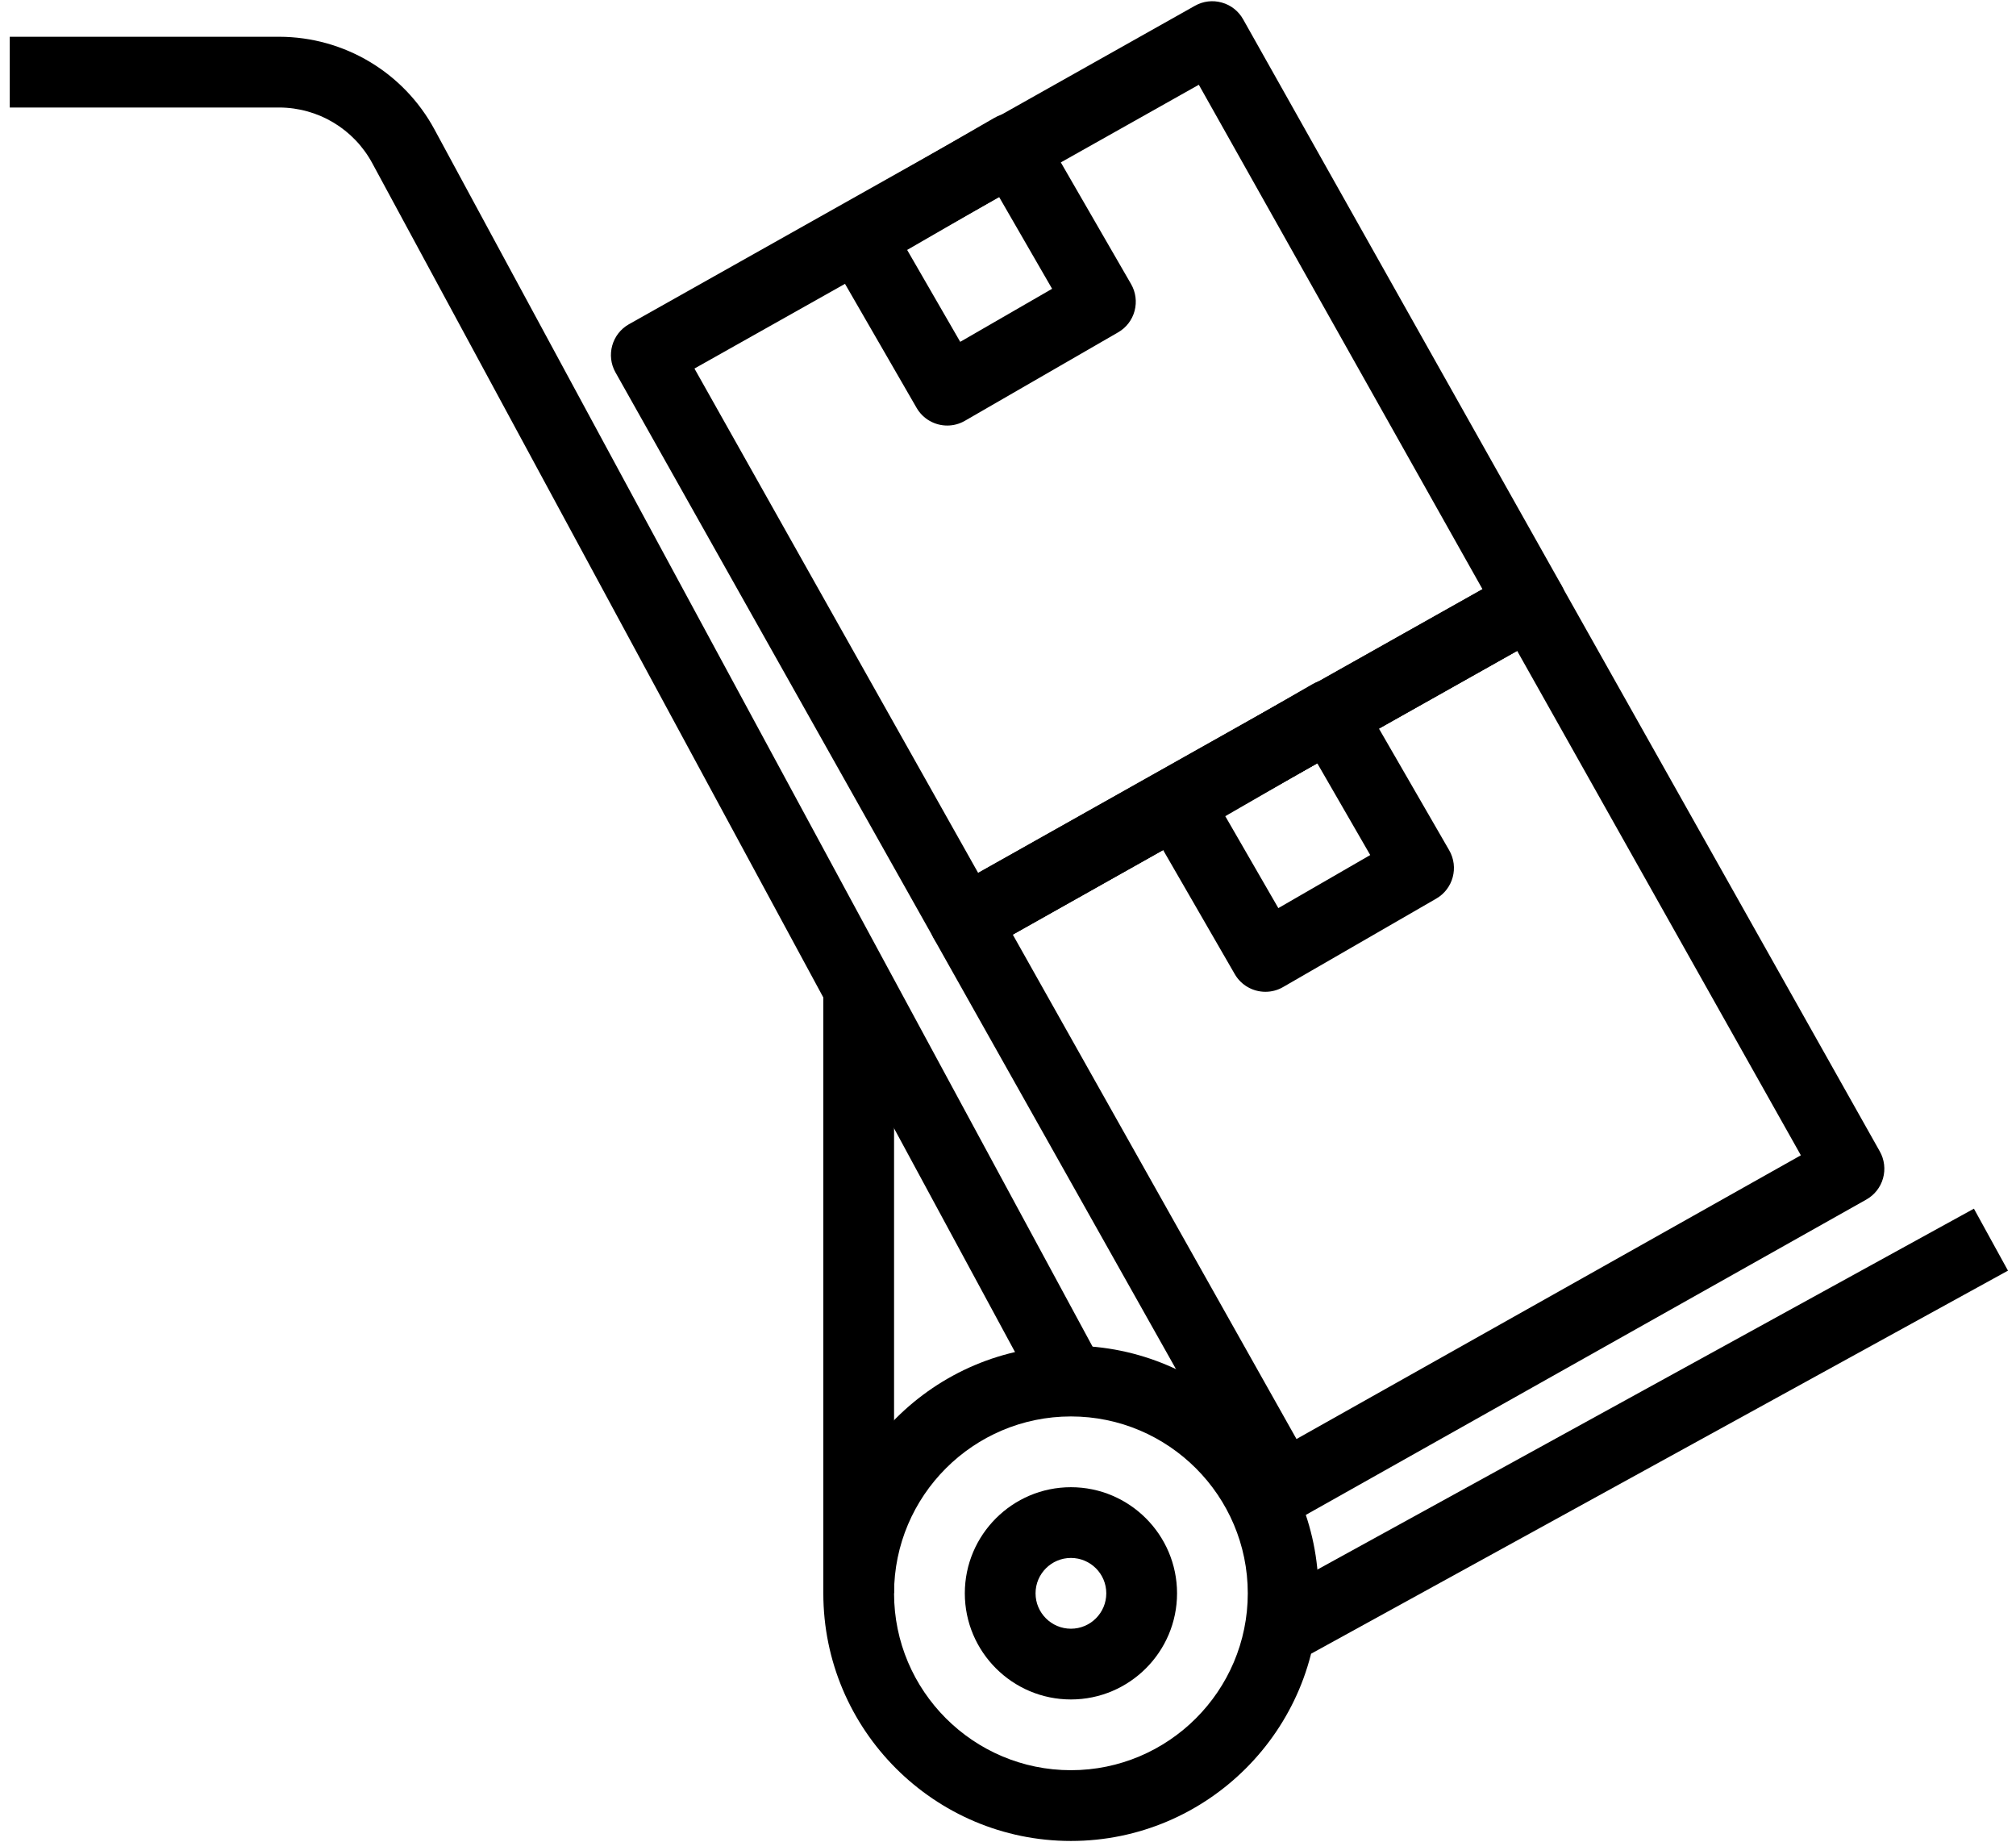
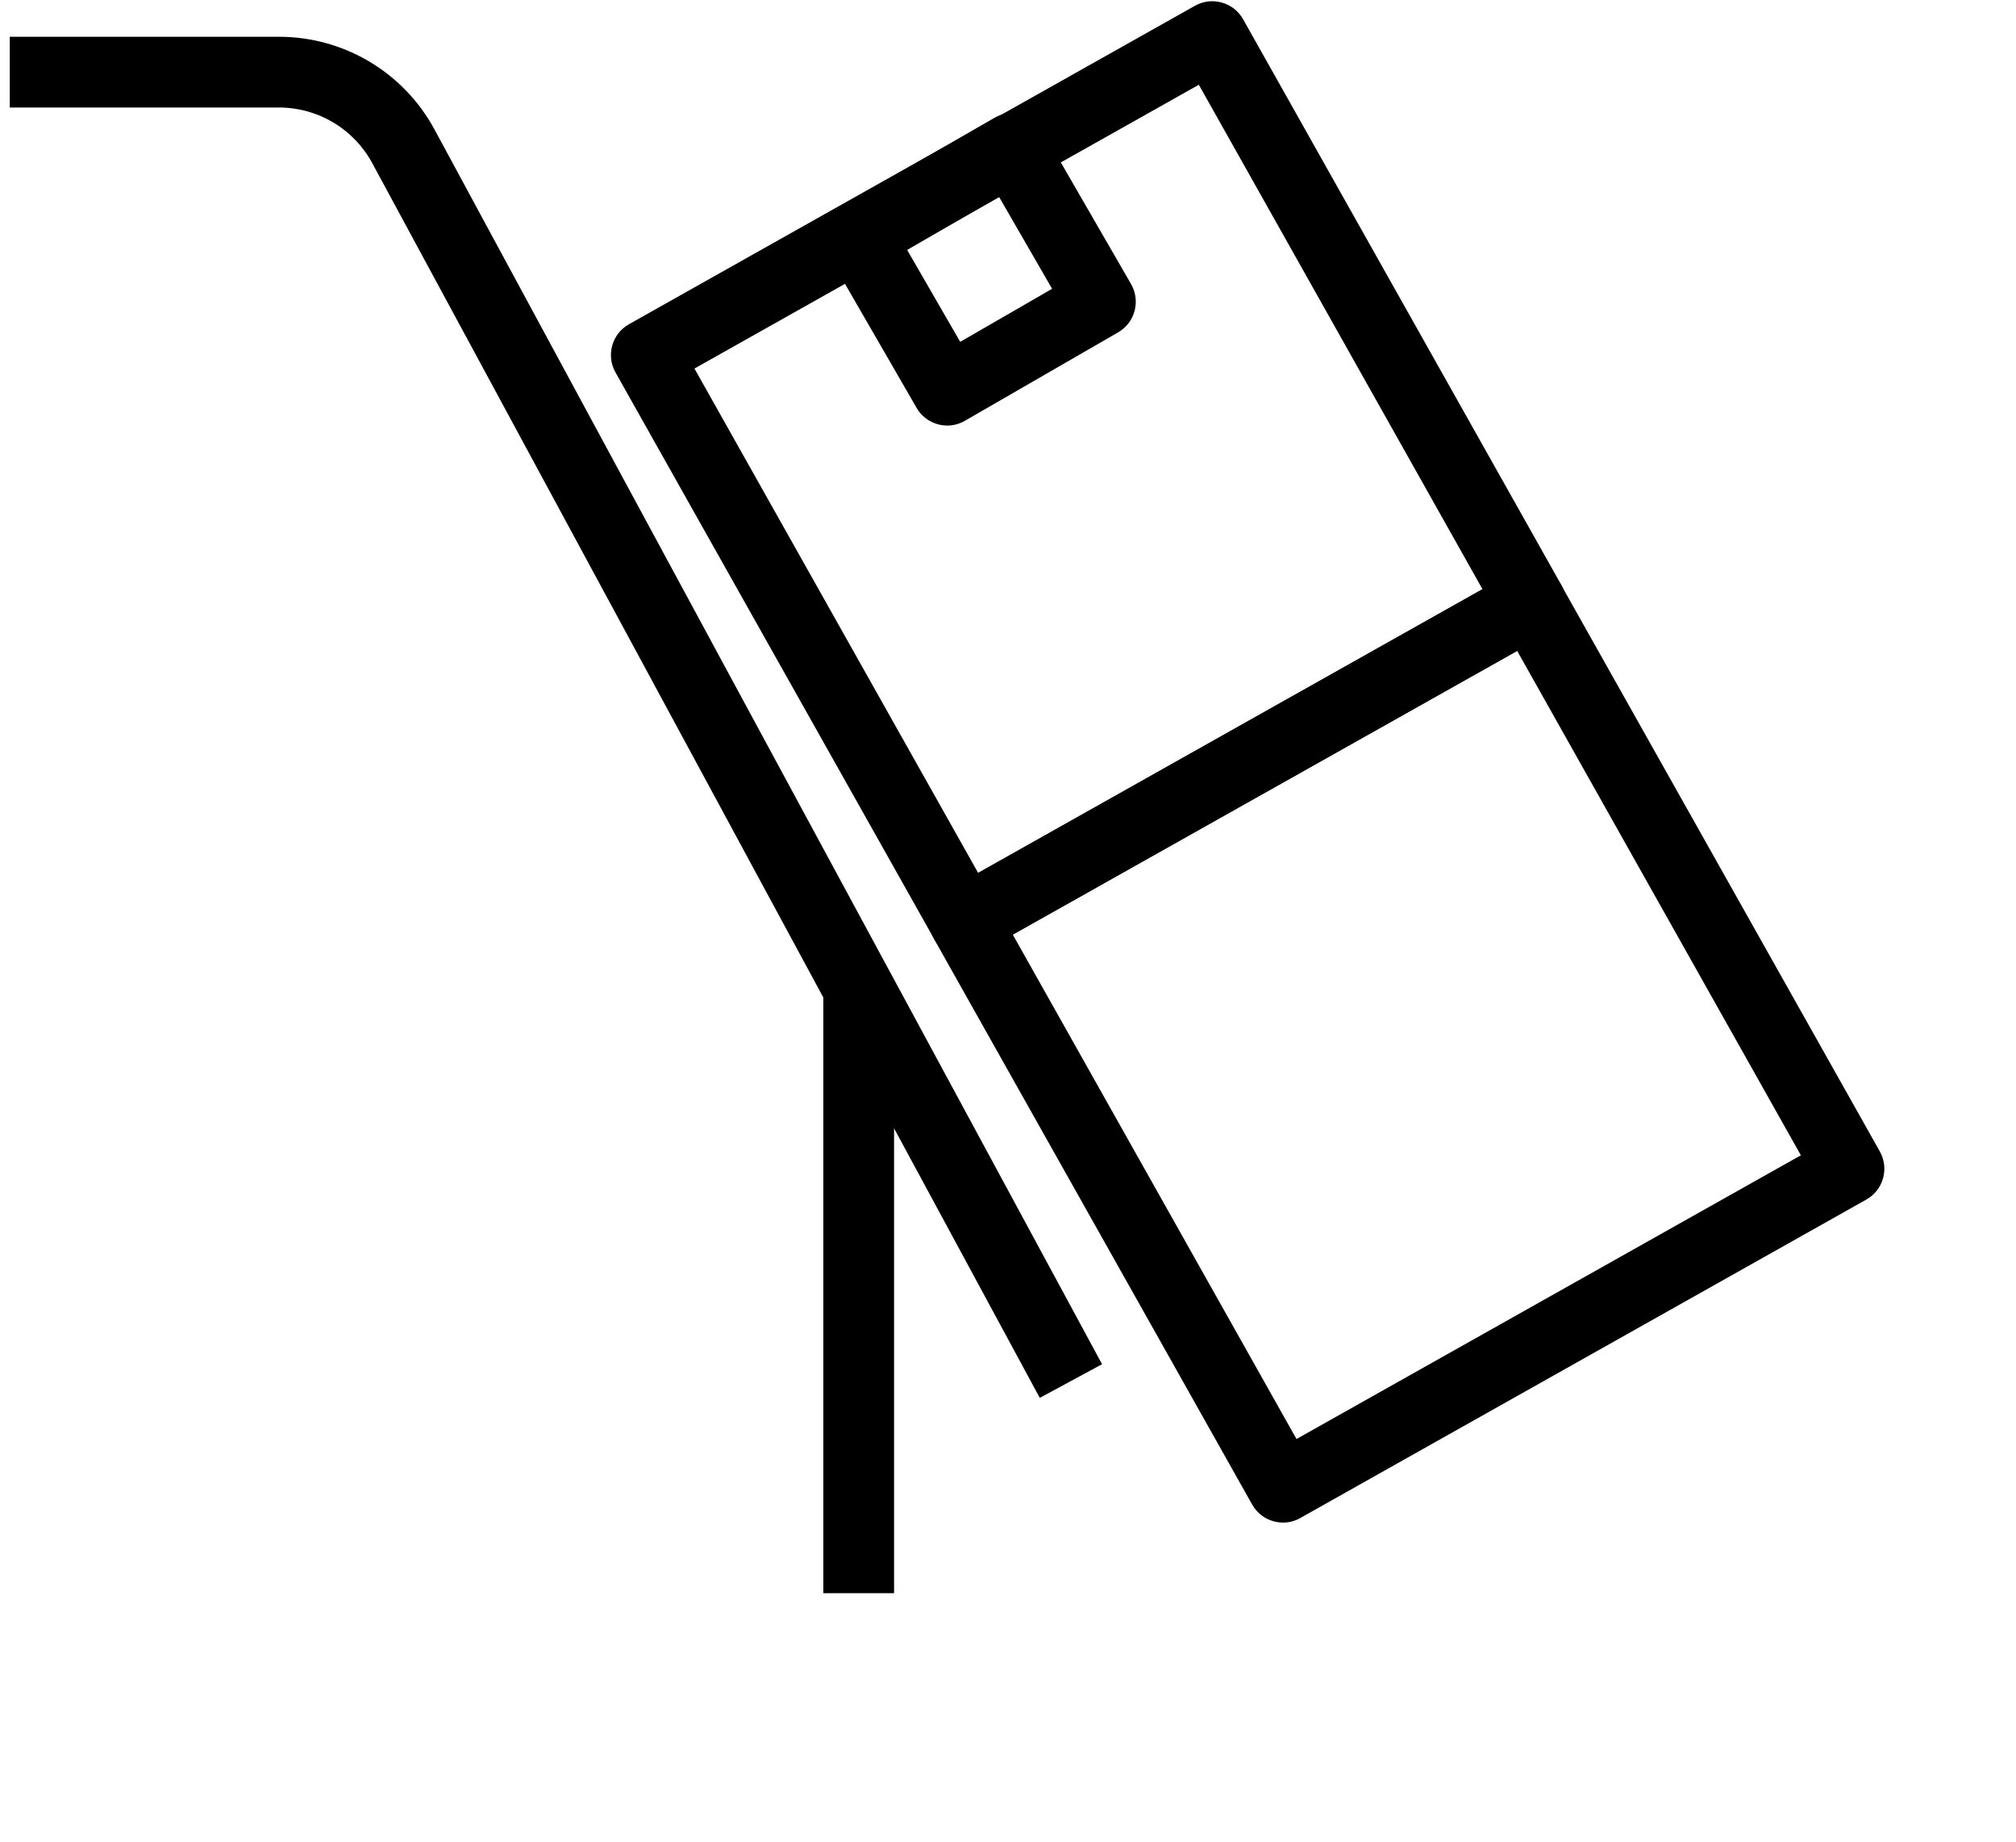
<svg xmlns="http://www.w3.org/2000/svg" width="81px" height="74px" viewBox="0 0 81 74" version="1.1">
  <title>box</title>
  <defs>
    <filter id="filter-1">
      <feColorMatrix in="SourceGraphic" type="matrix" values="0 0 0 0 1 0 0 0 0 1 0 0 0 0 1 0 0 0 1 0" />
    </filter>
  </defs>
  <g id="Page-1" stroke="none" stroke-width="1" fill="none" fill-rule="evenodd">
    <g id="Home" transform="translate(-1219, -871)">
      <g id="box" transform="translate(1219.392, 871)" filter="url(#filter-1)">
        <g>
-           <path d="M42.636,59.748 C40.285,59.748 38.373,61.661 38.373,64.011 C38.373,66.362 40.285,68.275 42.636,68.275 C44.987,68.275 46.9,66.362 46.9,64.011 C46.9,61.661 44.987,59.748 42.636,59.748 Z M42.636,65.433 C41.852,65.433 41.215,64.796 41.215,64.011 C41.215,63.227 41.852,62.59 42.636,62.59 C43.421,62.59 44.057,63.227 44.057,64.011 C44.057,64.796 43.421,65.433 42.636,65.433 Z" id="Shape" fill="#000000" fill-rule="nonzero" />
-           <path d="M42.636,54.063 C37.15,54.063 32.688,58.527 32.688,64.011 C32.688,69.496 37.15,73.96 42.636,73.96 C48.121,73.96 52.585,69.496 52.585,64.011 C52.585,58.527 48.121,54.063 42.636,54.063 Z M42.636,71.117 C38.718,71.117 35.53,67.93 35.53,64.011 C35.53,60.093 38.718,56.905 42.636,56.905 C46.554,56.905 49.742,60.093 49.742,64.011 C49.742,67.93 46.554,71.117 42.636,71.117 Z" id="Shape" fill="#000000" fill-rule="nonzero" />
          <rect id="Rectangle" fill="#000000" fill-rule="nonzero" x="32.688" y="39.845" width="2.842" height="24.161" />
          <path d="M17.069,5.208 C15.831,2.912 13.44,1.483 10.83,1.477 L0,1.477 L0,4.319 L10.827,4.319 C12.392,4.324 13.824,5.18 14.567,6.559 L41.385,56.159 L43.887,54.806 L17.069,5.208 Z" id="Path" fill="#000000" fill-rule="nonzero" />
-           <polygon id="Rectangle" fill="#000000" fill-rule="nonzero" transform="translate(65.385, 57.616) rotate(-28.795) translate(-65.385, -57.616) " points="49.164 56.196 81.607 56.196 81.607 59.037 49.164 59.037" />
          <path d="M62.348,23.516 L49.555,0.775 C49.37,0.445 49.063,0.203 48.699,0.103 C48.335,-0.001 47.949,0.046 47.619,0.232 L24.878,13.026 C24.195,13.411 23.952,14.278 24.337,14.961 L37.13,37.703 C37.315,38.033 37.624,38.275 37.986,38.376 C38.113,38.41 38.242,38.428 38.37,38.428 C38.611,38.428 38.852,38.366 39.066,38.243 L61.807,25.451 C62.492,25.066 62.733,24.199 62.348,23.516 Z M38.91,35.071 L27.51,14.806 L47.775,3.405 L59.173,23.672 L38.91,35.071 Z" id="Shape" fill="#000000" fill-rule="nonzero" />
          <path d="M45.052,11.411 L41.498,5.257 C41.105,4.578 40.234,4.343 39.556,4.737 L33.403,8.29 C32.723,8.682 32.49,9.551 32.882,10.231 L36.435,16.385 C36.698,16.841 37.176,17.096 37.667,17.096 C37.909,17.096 38.153,17.035 38.377,16.905 L44.532,13.352 C44.859,13.165 45.097,12.855 45.194,12.49 C45.291,12.125 45.241,11.737 45.052,11.411 Z M38.188,13.733 L36.056,10.041 L39.748,7.909 L41.88,11.602 L38.188,13.733 Z" id="Shape" fill="#000000" fill-rule="nonzero" />
          <path d="M75.135,46.256 L62.341,23.516 C61.957,22.832 61.092,22.588 60.407,22.974 L37.666,35.766 C36.983,36.152 36.74,37.018 37.125,37.702 L49.918,60.444 C50.103,60.774 50.41,61.015 50.774,61.116 C50.901,61.15 51.028,61.169 51.158,61.169 C51.399,61.169 51.64,61.108 51.851,60.986 L74.594,48.192 C74.923,48.007 75.165,47.7 75.266,47.336 C75.367,46.974 75.321,46.585 75.135,46.256 Z M51.699,57.812 L40.3,37.547 L60.565,26.148 L71.964,46.413 L51.699,57.812 Z" id="Shape" fill="#000000" fill-rule="nonzero" />
-           <path d="M57.835,34.16 L54.282,28.007 C53.888,27.326 53.017,27.093 52.34,27.486 L46.186,31.039 C45.507,31.432 45.274,32.3 45.666,32.981 L49.219,39.135 C49.482,39.591 49.96,39.845 50.451,39.845 C50.693,39.845 50.937,39.784 51.16,39.655 L57.314,36.102 C57.994,35.71 58.227,34.841 57.835,34.16 Z M50.97,36.483 L48.838,32.79 L52.531,30.659 L54.662,34.351 L50.97,36.483 Z" id="Shape" fill="#000000" fill-rule="nonzero" />
        </g>
      </g>
    </g>
  </g>
</svg>